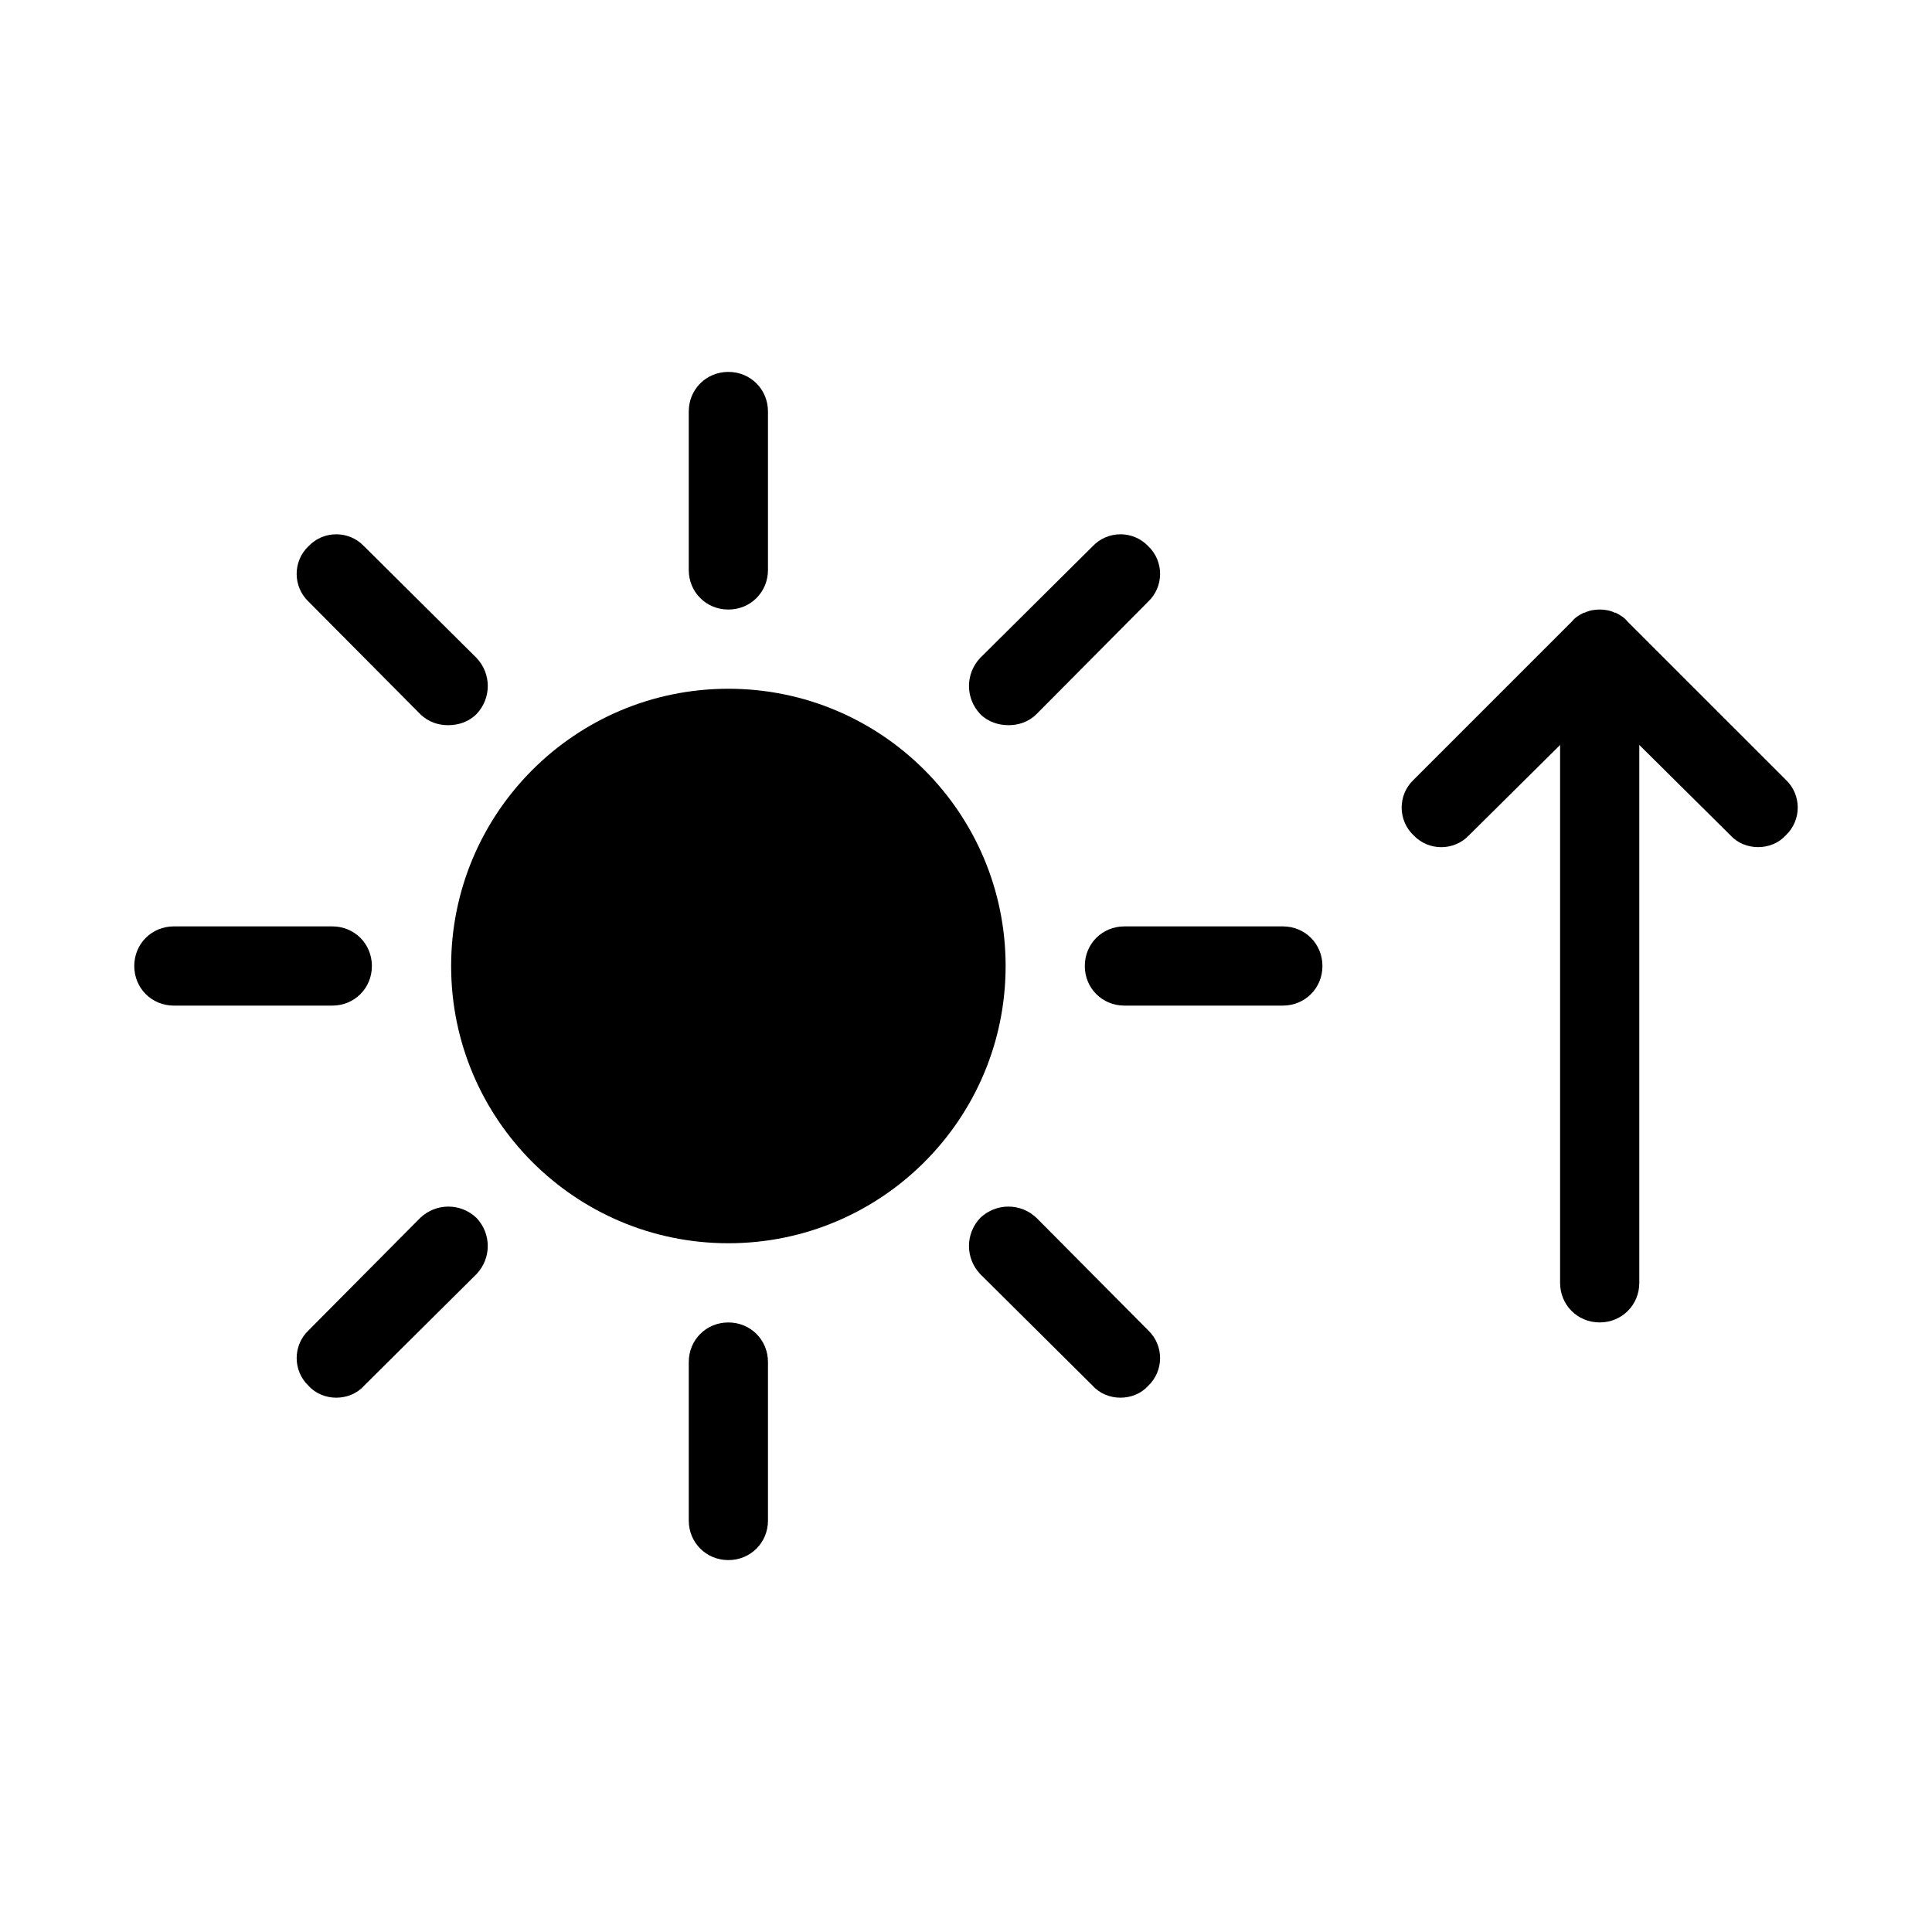
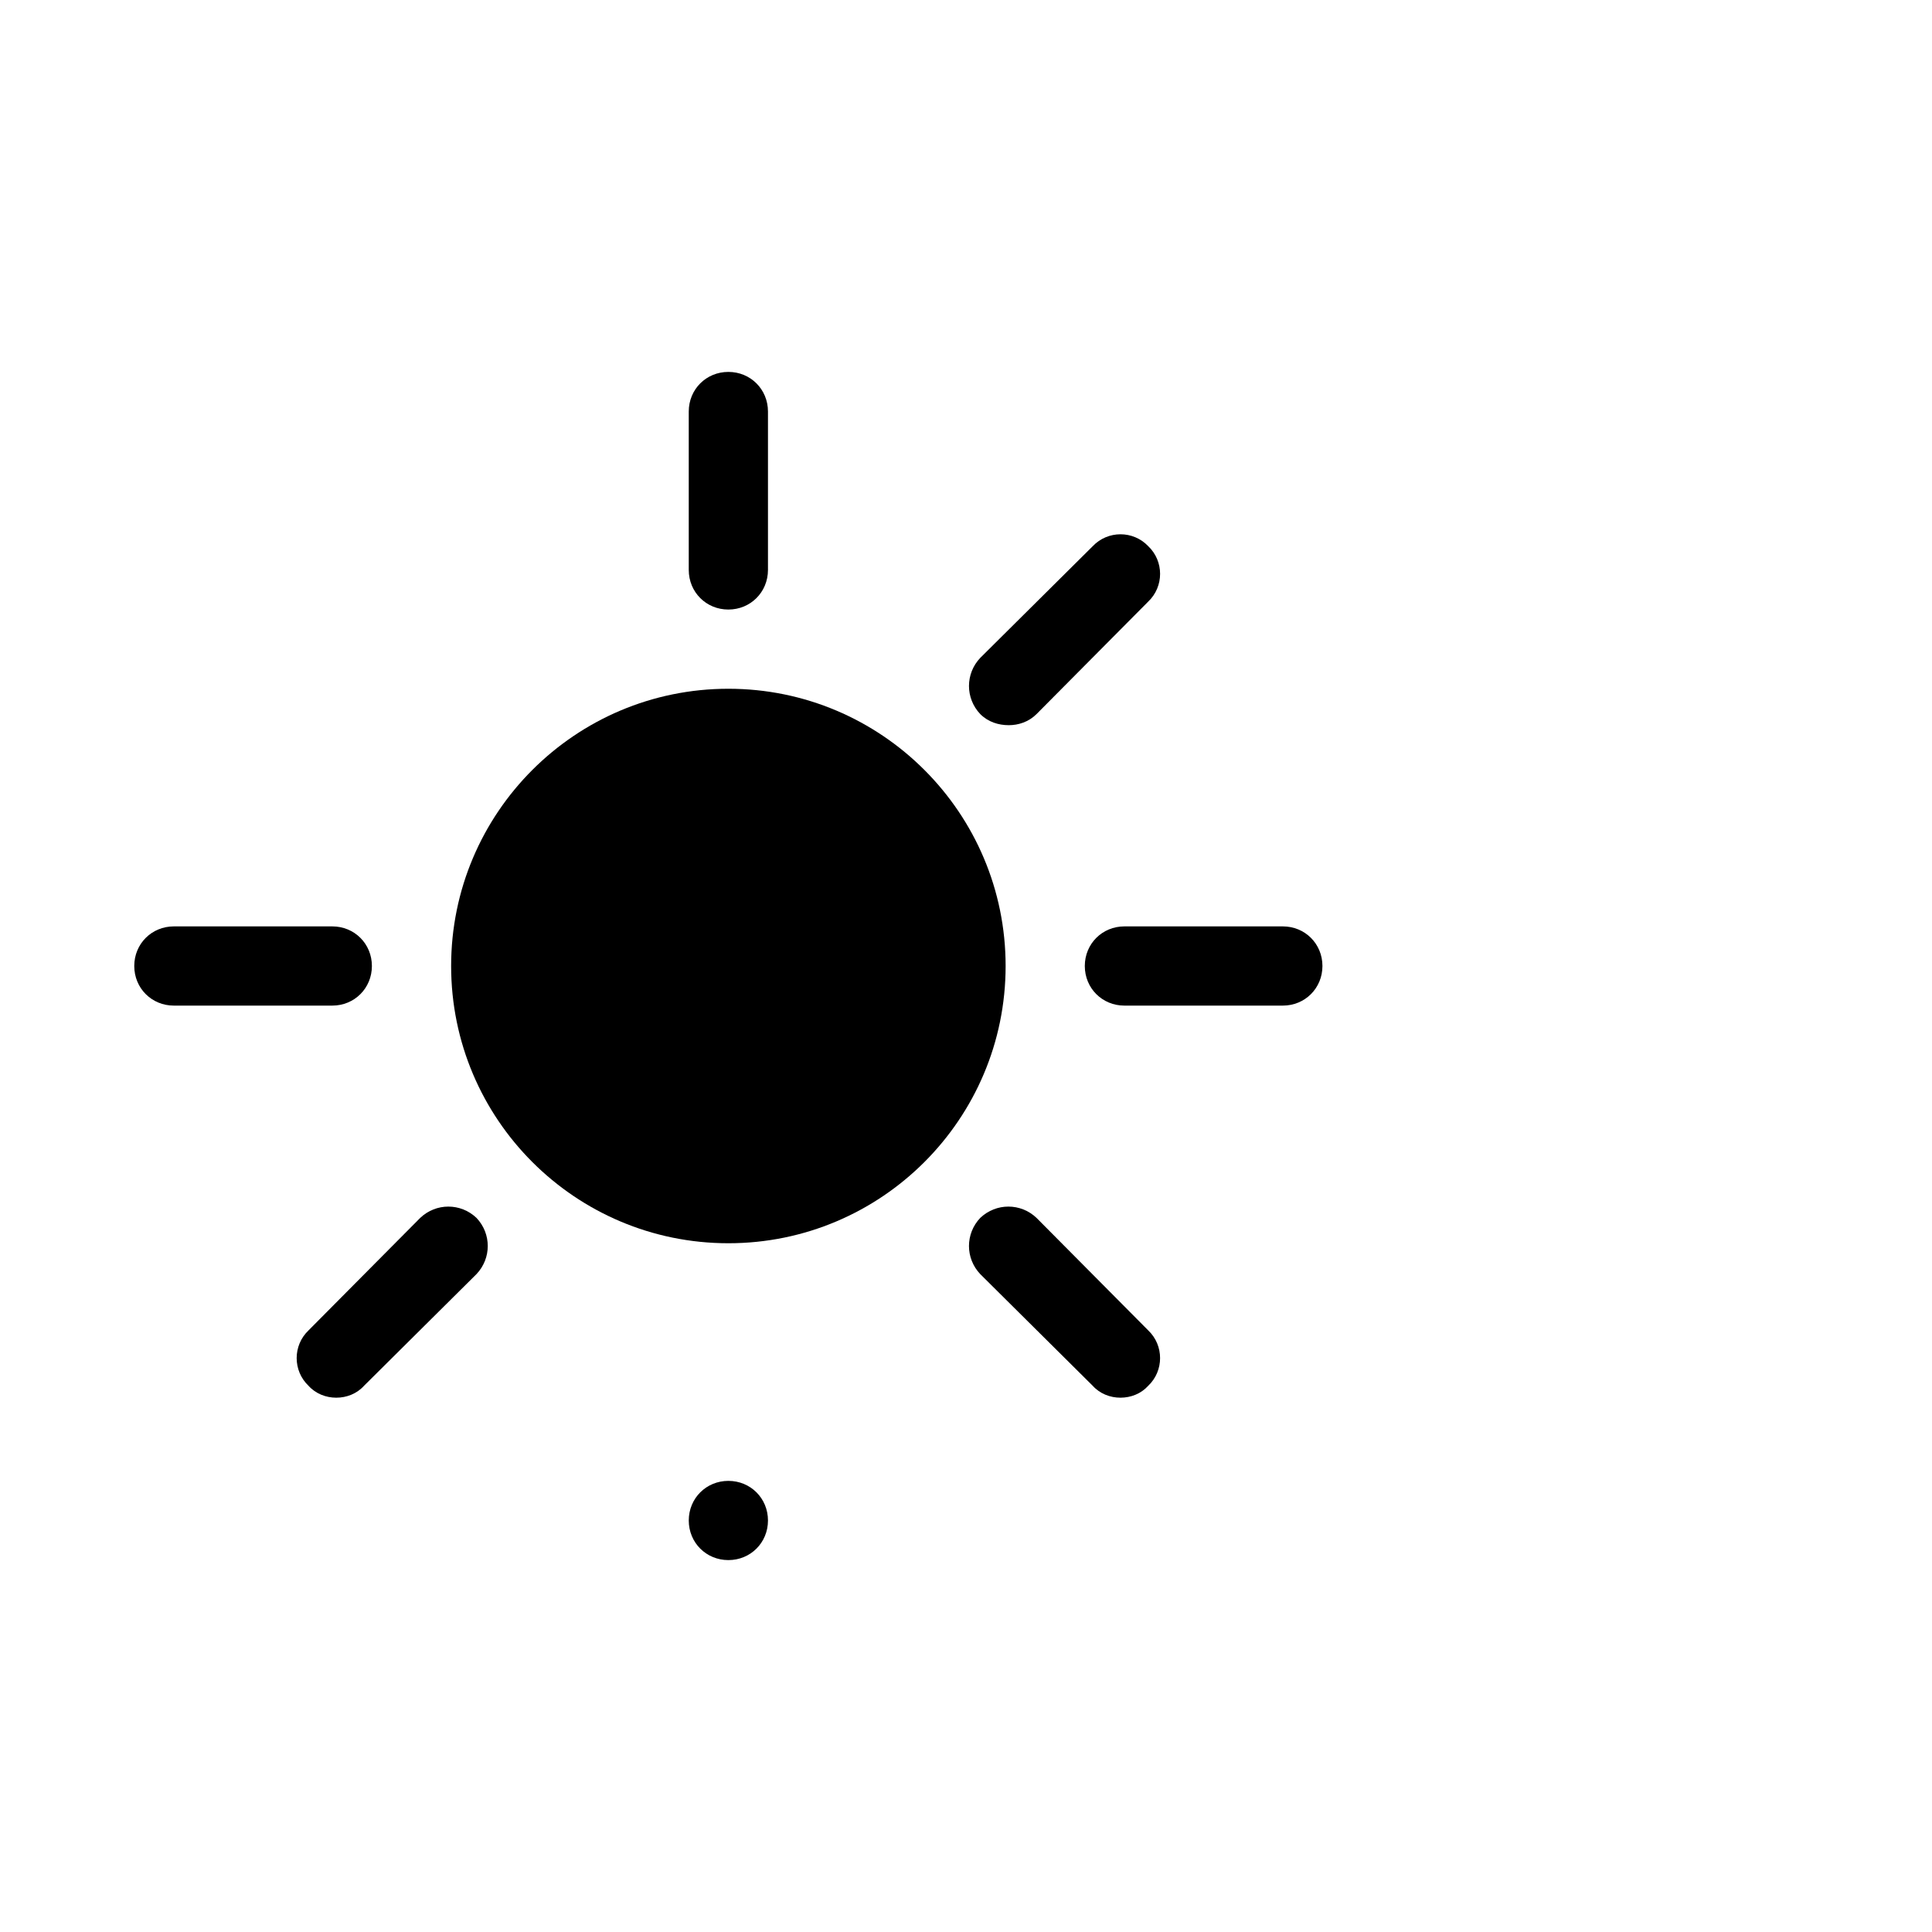
<svg xmlns="http://www.w3.org/2000/svg" fill="#000000" width="800px" height="800px" version="1.1" viewBox="144 144 512 512">
  <g>
-     <path d="m576.75 310.15-1.469-1.469c-0.84-1.051-1.891-1.68-3.148-2.309h-0.211c-1.258-0.629-2.727-0.84-3.988-0.84-1.258 0-2.731 0.211-3.988 0.84h-0.211c-1.258 0.629-2.309 1.258-3.148 2.309l-41.984 41.984c-4.199 3.988-4.199 10.707 0 14.695 3.988 4.199 10.707 4.199 14.695 0l24.141-23.93v142.53c0 5.879 4.617 10.496 10.496 10.496s10.496-4.617 10.496-10.496v-142.54l24.141 23.93c1.891 2.098 4.617 3.148 7.348 3.148s5.457-1.051 7.348-3.148c4.199-3.988 4.199-10.707 0-14.695z" />
    <path d="m494.46 400c0-5.879-4.617-10.496-10.496-10.496h-41.984c-5.879 0-10.496 4.617-10.496 10.496s4.617 10.496 10.496 10.496h41.984c5.879 0 10.496-4.621 10.496-10.496z" />
    <path d="m433.59 288.74-29.809 29.598c-3.988 4.199-3.988 10.707 0 14.906 2.098 2.098 4.828 2.938 7.559 2.938 2.519 0 5.246-0.84 7.348-2.938l29.598-29.812c4.199-3.988 4.199-10.707 0-14.695-3.988-4.195-10.707-4.195-14.695 0.004z" />
    <path d="m403.78 466.75c-3.988 4.199-3.988 10.707 0 14.906l29.809 29.598c1.891 2.098 4.617 3.148 7.348 3.148 2.731 0 5.457-1.051 7.348-3.148 4.199-3.988 4.199-10.707 0-14.695l-29.598-29.809c-4.199-3.988-10.707-3.988-14.906 0z" />
    <path d="m410.5 400c0 40.574-32.895 73.473-73.473 73.473-40.578 0-73.473-32.898-73.473-73.473 0-40.578 32.895-73.473 73.473-73.473 40.578 0 73.473 32.895 73.473 73.473" />
-     <path d="m326.53 504.96v41.984c0 5.879 4.617 10.496 10.496 10.496 5.879 0 10.496-4.617 10.496-10.496v-41.984c0-5.879-4.617-10.496-10.496-10.496-5.879 0-10.496 4.621-10.496 10.496z" />
+     <path d="m326.53 504.96v41.984c0 5.879 4.617 10.496 10.496 10.496 5.879 0 10.496-4.617 10.496-10.496c0-5.879-4.617-10.496-10.496-10.496-5.879 0-10.496 4.621-10.496 10.496z" />
    <path d="m347.52 295.04v-41.984c0-5.879-4.617-10.496-10.496-10.496-5.879 0-10.496 4.617-10.496 10.496v41.984c0 5.879 4.617 10.496 10.496 10.496 5.875 0 10.496-4.621 10.496-10.496z" />
-     <path d="m270.27 318.34-29.809-29.598c-3.988-4.199-10.707-4.199-14.695 0-4.199 3.988-4.199 10.707 0 14.695l29.598 29.809c2.098 2.098 4.828 2.938 7.348 2.938 2.731 0 5.457-0.84 7.559-2.938 3.992-4.199 3.992-10.707 0-14.906z" />
    <path d="m225.77 496.56c-4.199 3.988-4.199 10.707 0 14.695 1.891 2.098 4.617 3.148 7.348 3.148 2.727 0 5.457-1.051 7.344-3.148l29.809-29.598c3.988-4.199 3.988-10.707 0-14.906-4.199-3.988-10.707-3.988-14.906 0z" />
    <path d="m179.58 400c0 5.879 4.617 10.496 10.496 10.496h41.984c5.879 0 10.496-4.617 10.496-10.496s-4.617-10.496-10.496-10.496h-41.984c-5.879 0-10.496 4.617-10.496 10.496z" />
  </g>
</svg>